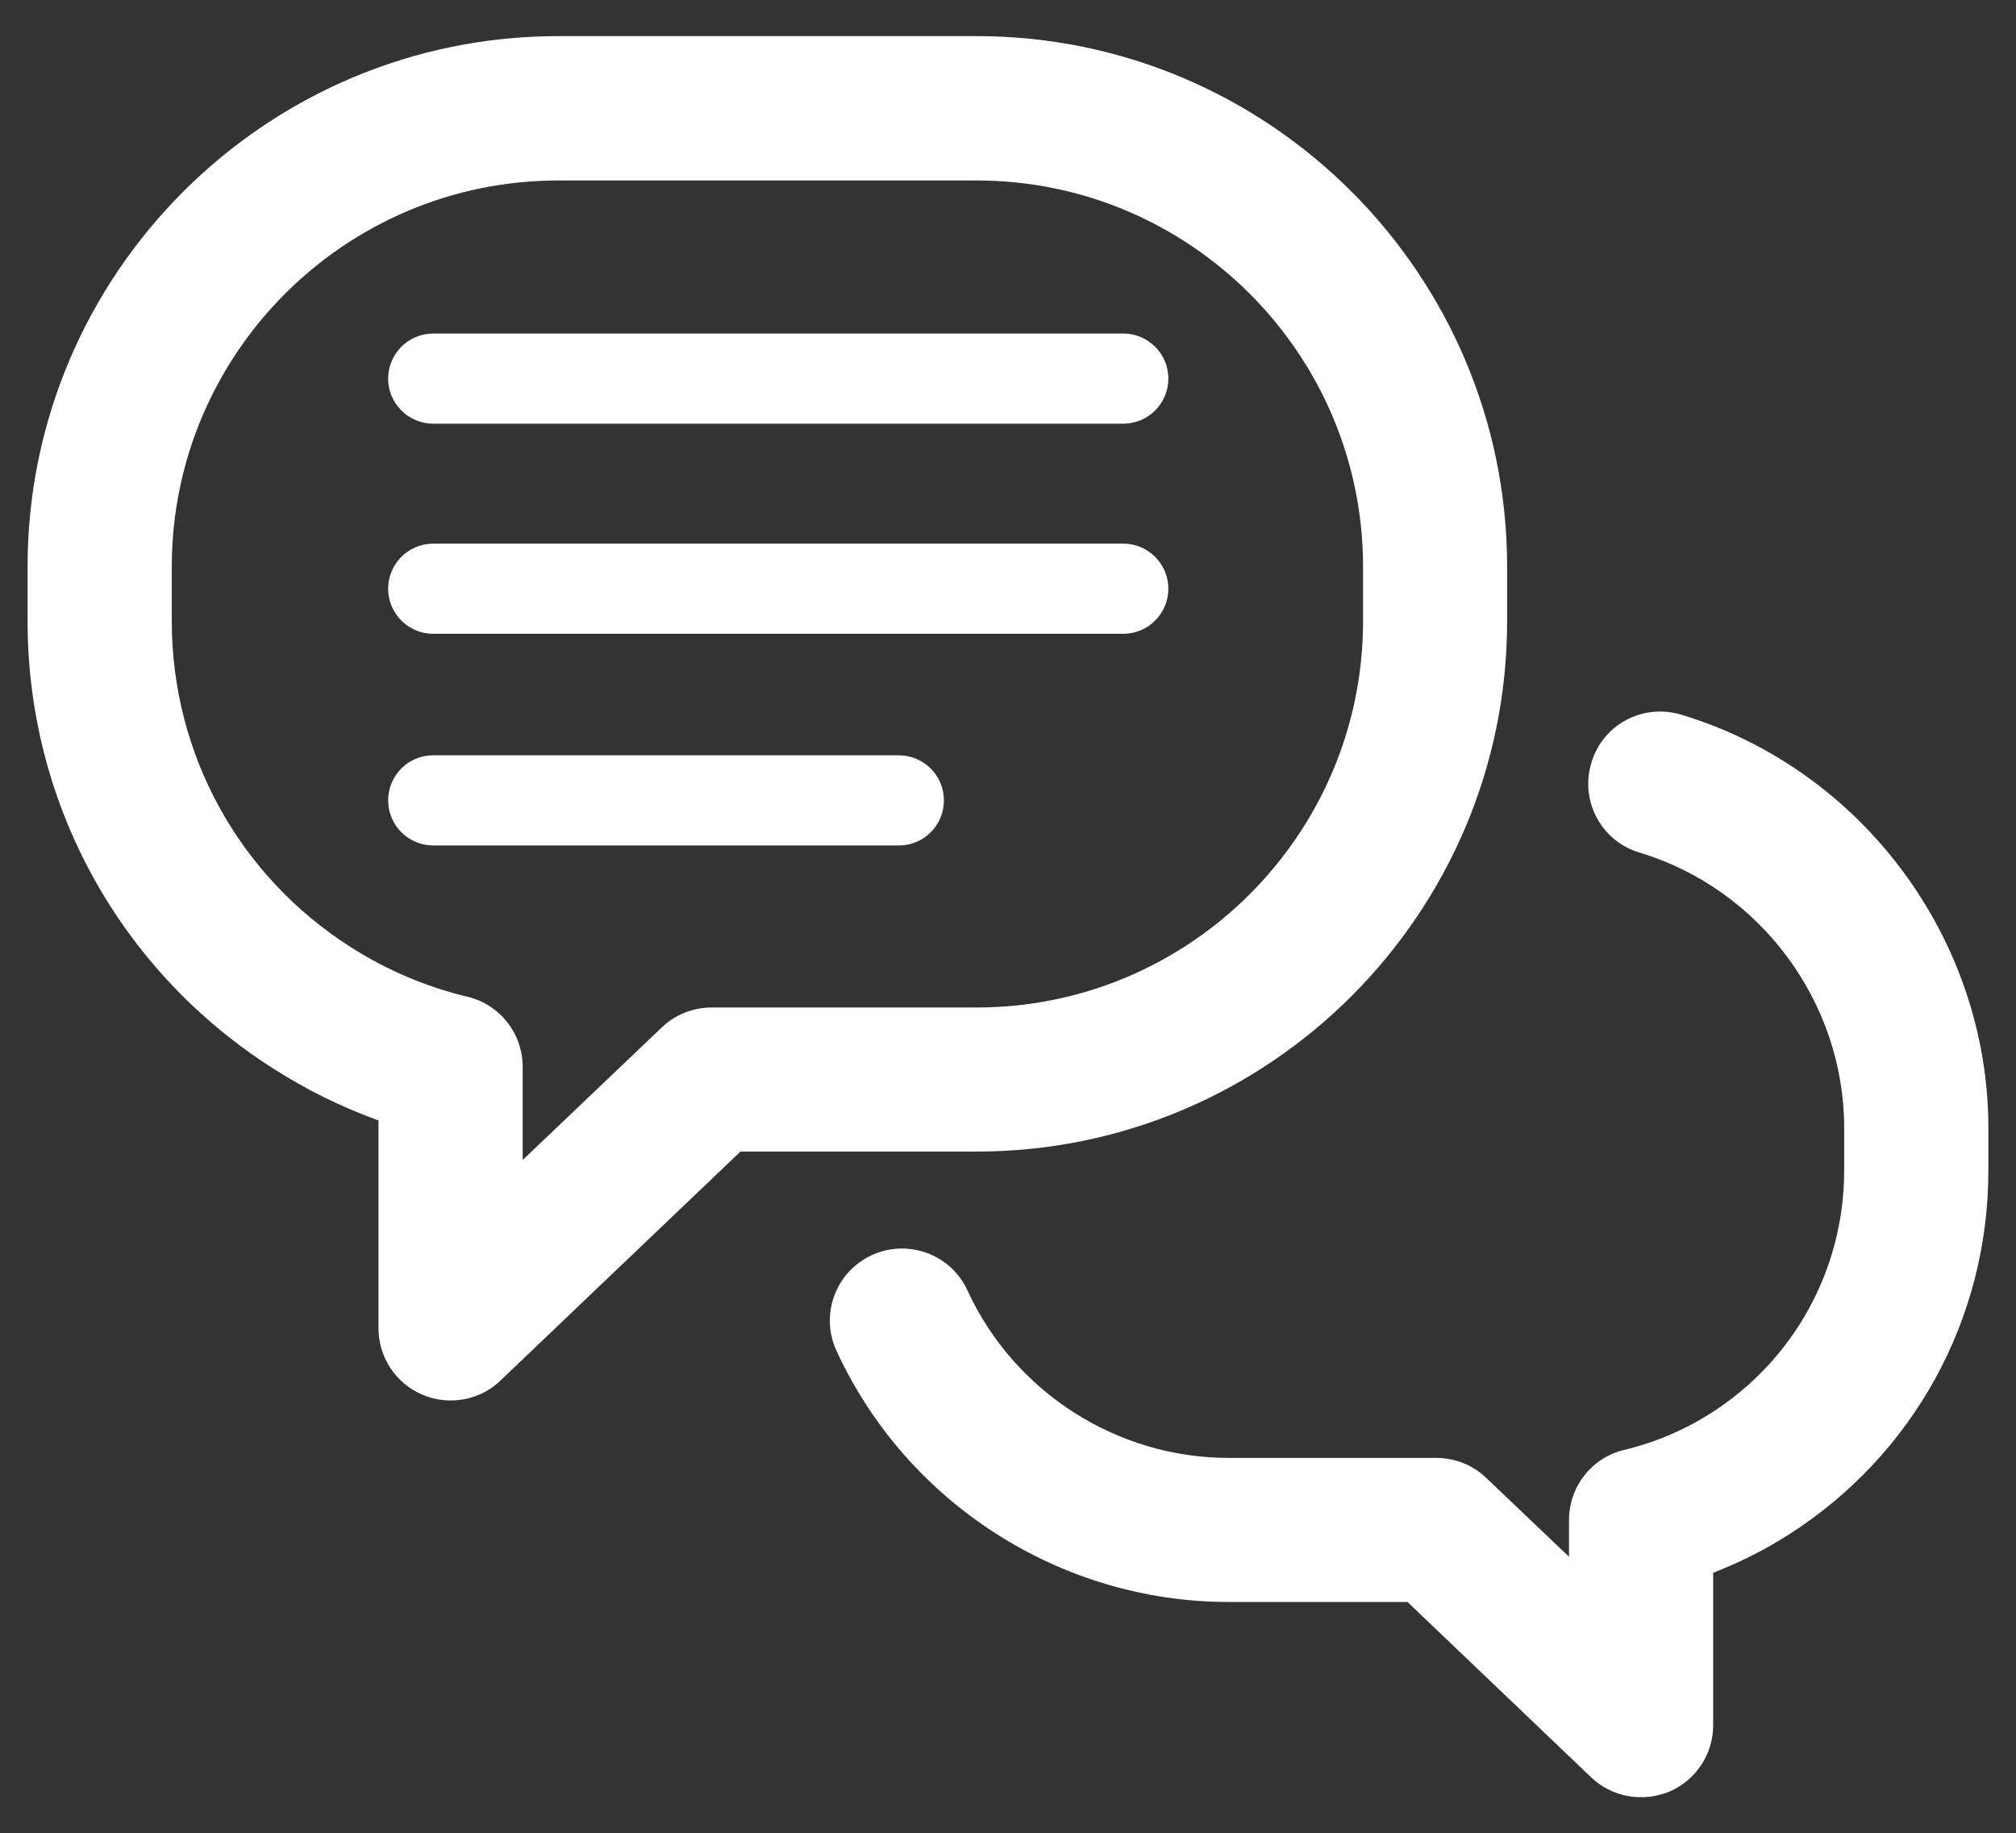
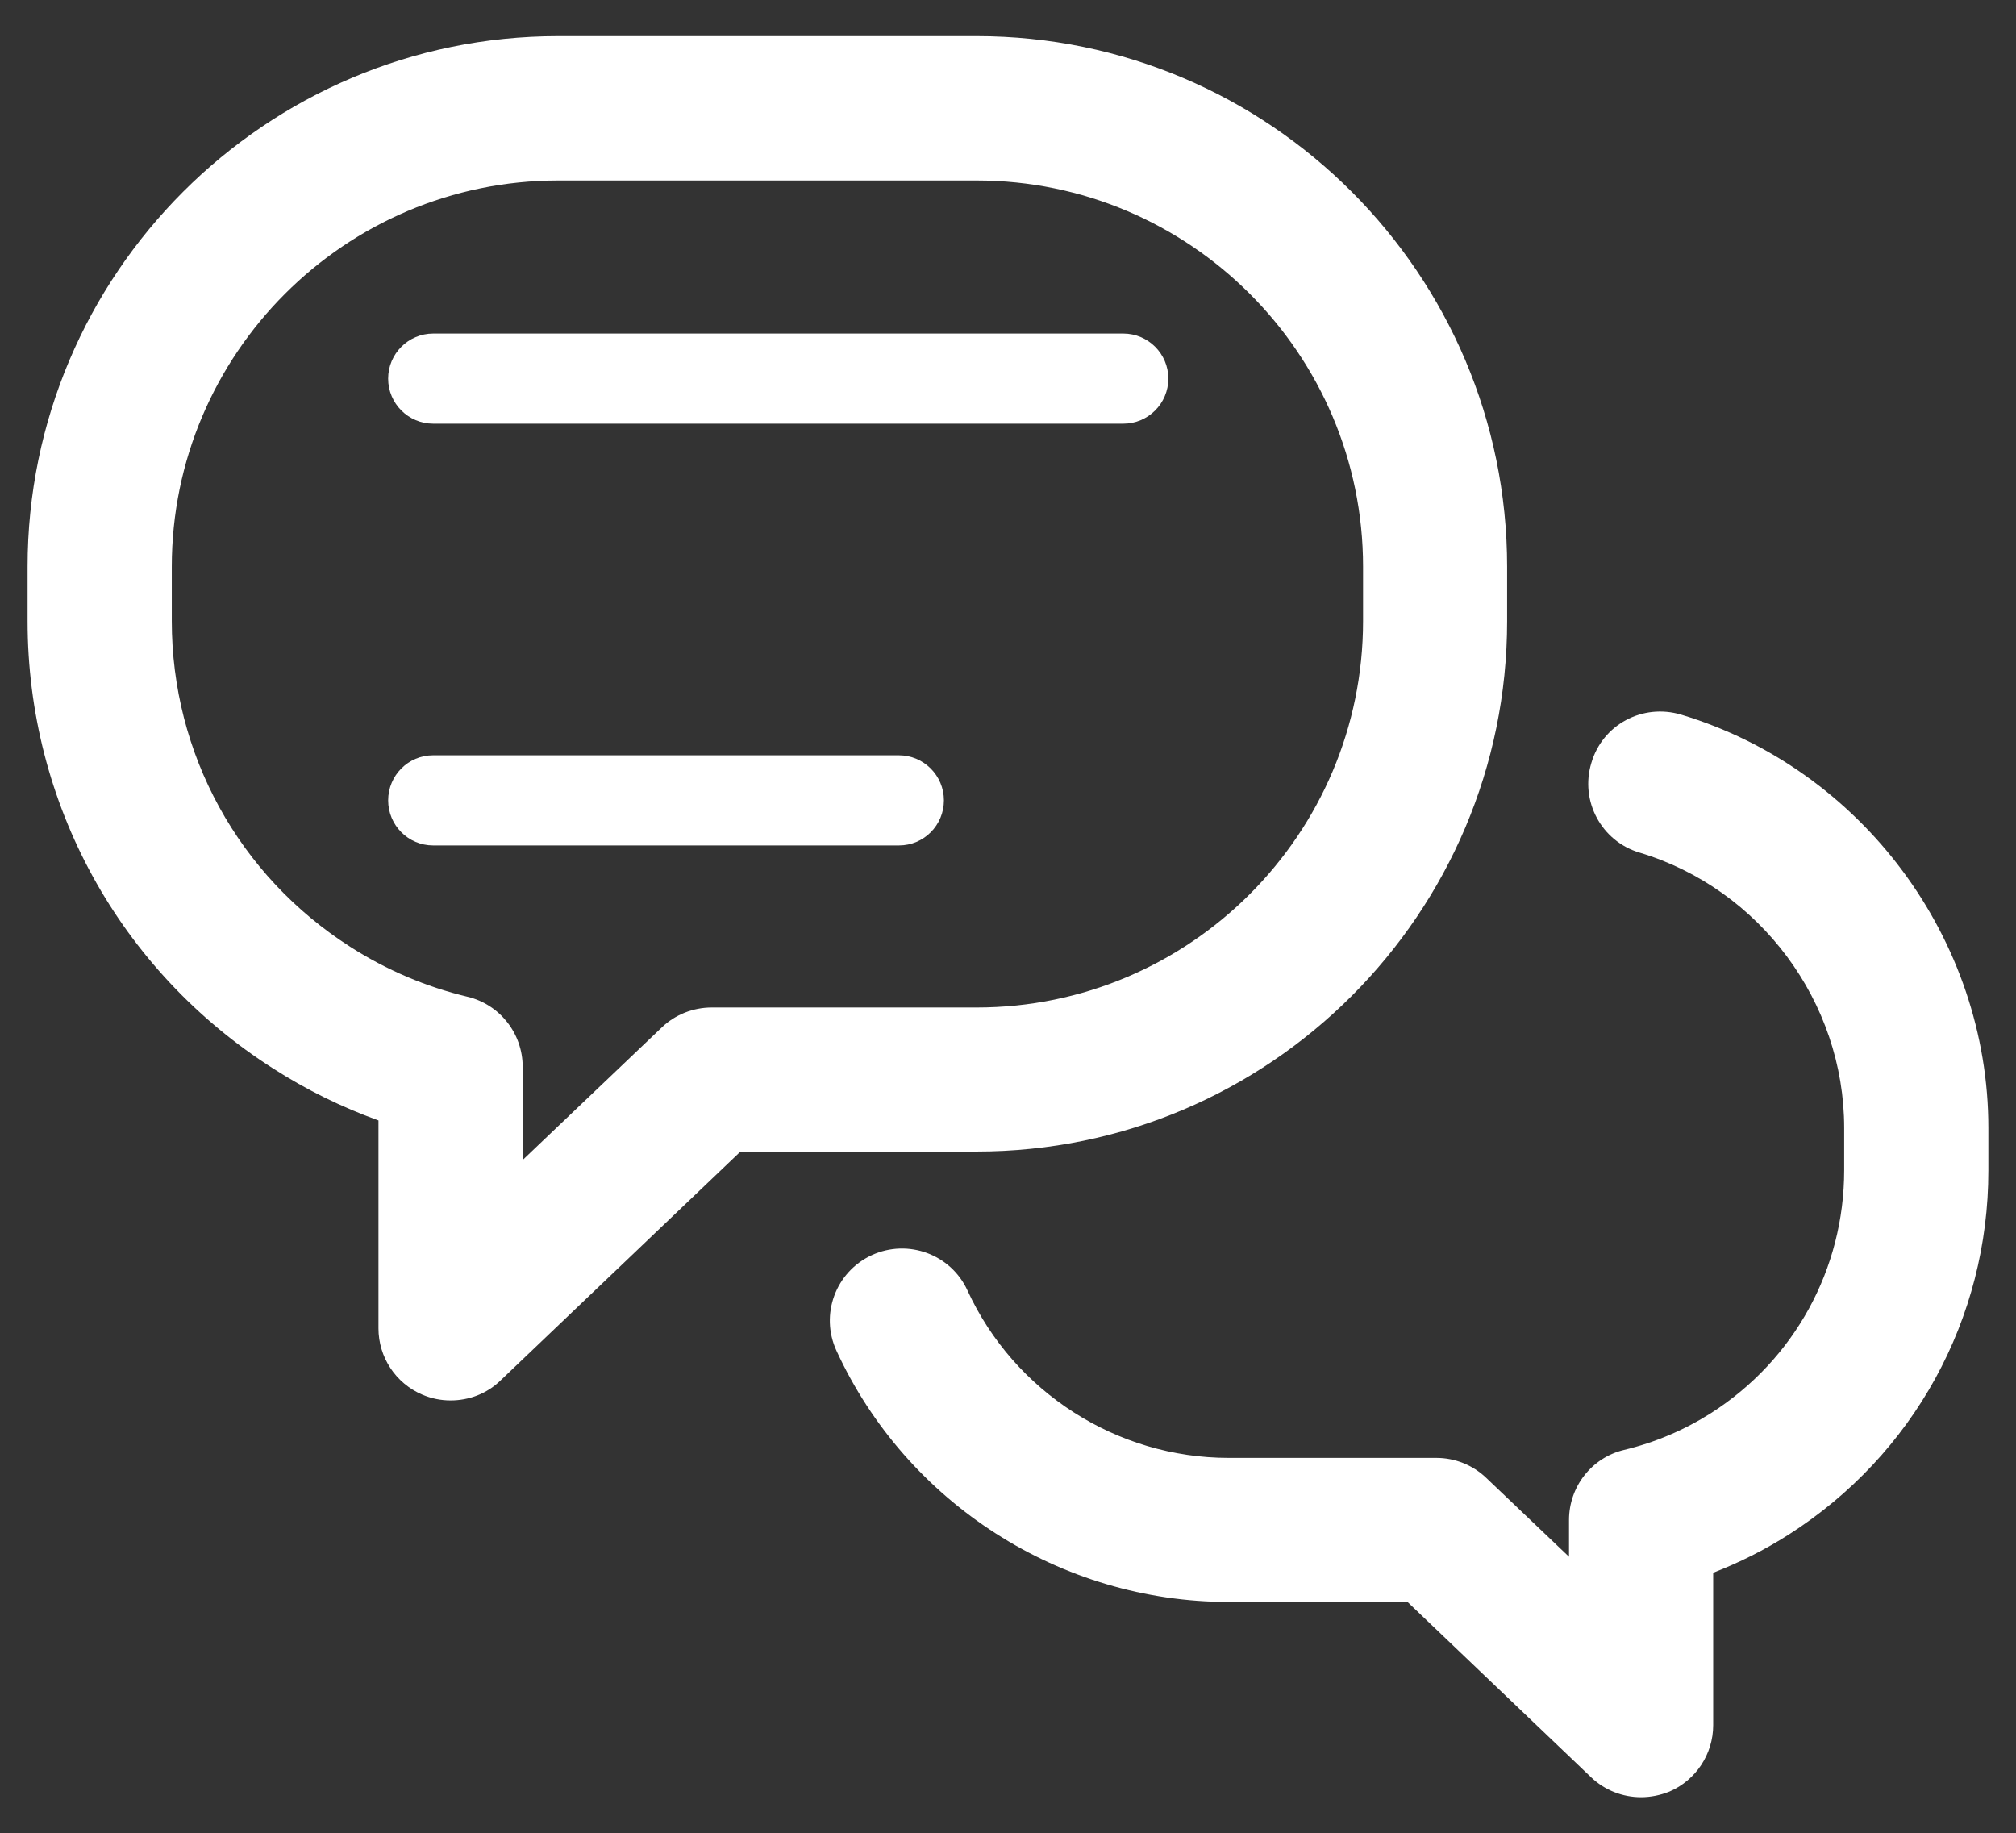
<svg xmlns="http://www.w3.org/2000/svg" version="1.1" id="Layer_3" x="0px" y="0px" viewBox="0 0 98.404 89.485" style="enable-background:new 0 0 98.404 89.485;" xml:space="preserve">
  <rect x="0" y="0" width="98.404" height="89.485" fill="#333333" stroke="none" />
  <g>
    <g>
      <path style="fill:#FFFFFF;" d="M47.673,1.763H27.245c-14.283,0-25.899,11.623-25.899,25.899v2.654    c0,8.891,4.484,17.058,11.991,21.84c1.618,1.036,3.342,1.887,5.137,2.533v10.147c0,1.405,0.837,2.682,2.136,3.236    c0.447,0.192,0.915,0.284,1.384,0.284c0.894,0,1.767-0.326,2.427-0.965l11.722-11.183h11.53c14.283,0,25.892-11.616,25.892-25.892    v-2.654C73.564,13.379,61.956,1.763,47.673,1.763z M66.533,30.316c0,10.402-8.465,18.86-18.86,18.86H34.738    c-0.908,0-1.781,0.348-2.427,0.965l-6.798,6.478v-4.548c0-1.625-1.114-3.044-2.696-3.42c-2.022-0.483-3.938-1.299-5.705-2.427    c-5.463-3.484-8.727-9.43-8.727-15.908v-2.654c0-10.395,8.458-18.853,18.86-18.853h20.428c10.395,0,18.86,8.458,18.86,18.853    V30.316z" />
      <path style="fill:#FFFFFF;" d="M80.099,87.722c-0.887,0-1.76-0.333-2.427-0.965l-8.969-8.564h-8.728    c-8.195,0-15.717-4.811-19.144-12.261c-0.816-1.767-0.043-3.853,1.724-4.669c1.767-0.809,3.86-0.043,4.669,1.724    c2.285,4.967,7.294,8.174,12.751,8.174h10.14c0.901,0,1.774,0.348,2.427,0.972l4.044,3.853v-1.795c0-1.625,1.107-3.044,2.689-3.42    c1.511-0.362,2.93-0.965,4.25-1.802c4.059-2.597,6.492-7.025,6.492-11.85v-2.065c0-6.145-4.108-11.672-9.991-13.439    c-1.859-0.553-2.916-2.519-2.349-4.378c0.546-1.866,2.498-2.916,4.378-2.356c8.827,2.654,15,10.956,15,20.173v2.079    c0,7.237-3.64,13.879-9.749,17.774c-1.171,0.745-2.398,1.362-3.683,1.859v7.443c0,1.405-0.844,2.682-2.129,3.236    C81.036,87.629,80.568,87.722,80.099,87.722" />
      <path style="fill:#FFFFFF;" d="M54.829,20.68H21.146c-1.213,0-2.2-0.986-2.2-2.2c0-1.213,0.986-2.2,2.2-2.2h33.683    c1.213,0,2.2,0.986,2.2,2.2C57.028,19.694,56.042,20.68,54.829,20.68" />
-       <path style="fill:#FFFFFF;" d="M54.829,30.935H21.146c-1.213,0-2.2-0.986-2.2-2.2c0-1.213,0.986-2.2,2.2-2.2h33.683    c1.213,0,2.2,0.986,2.2,2.2C57.028,29.949,56.042,30.935,54.829,30.935" />
      <path style="fill:#FFFFFF;" d="M43.882,41.266H21.14c-1.213,0-2.193-0.986-2.193-2.2c0-1.213,0.979-2.2,2.193-2.2h22.734    c1.213,0,2.2,0.986,2.2,2.2C46.074,40.28,45.095,41.266,43.882,41.266" />
    </g>
  </g>
</svg>